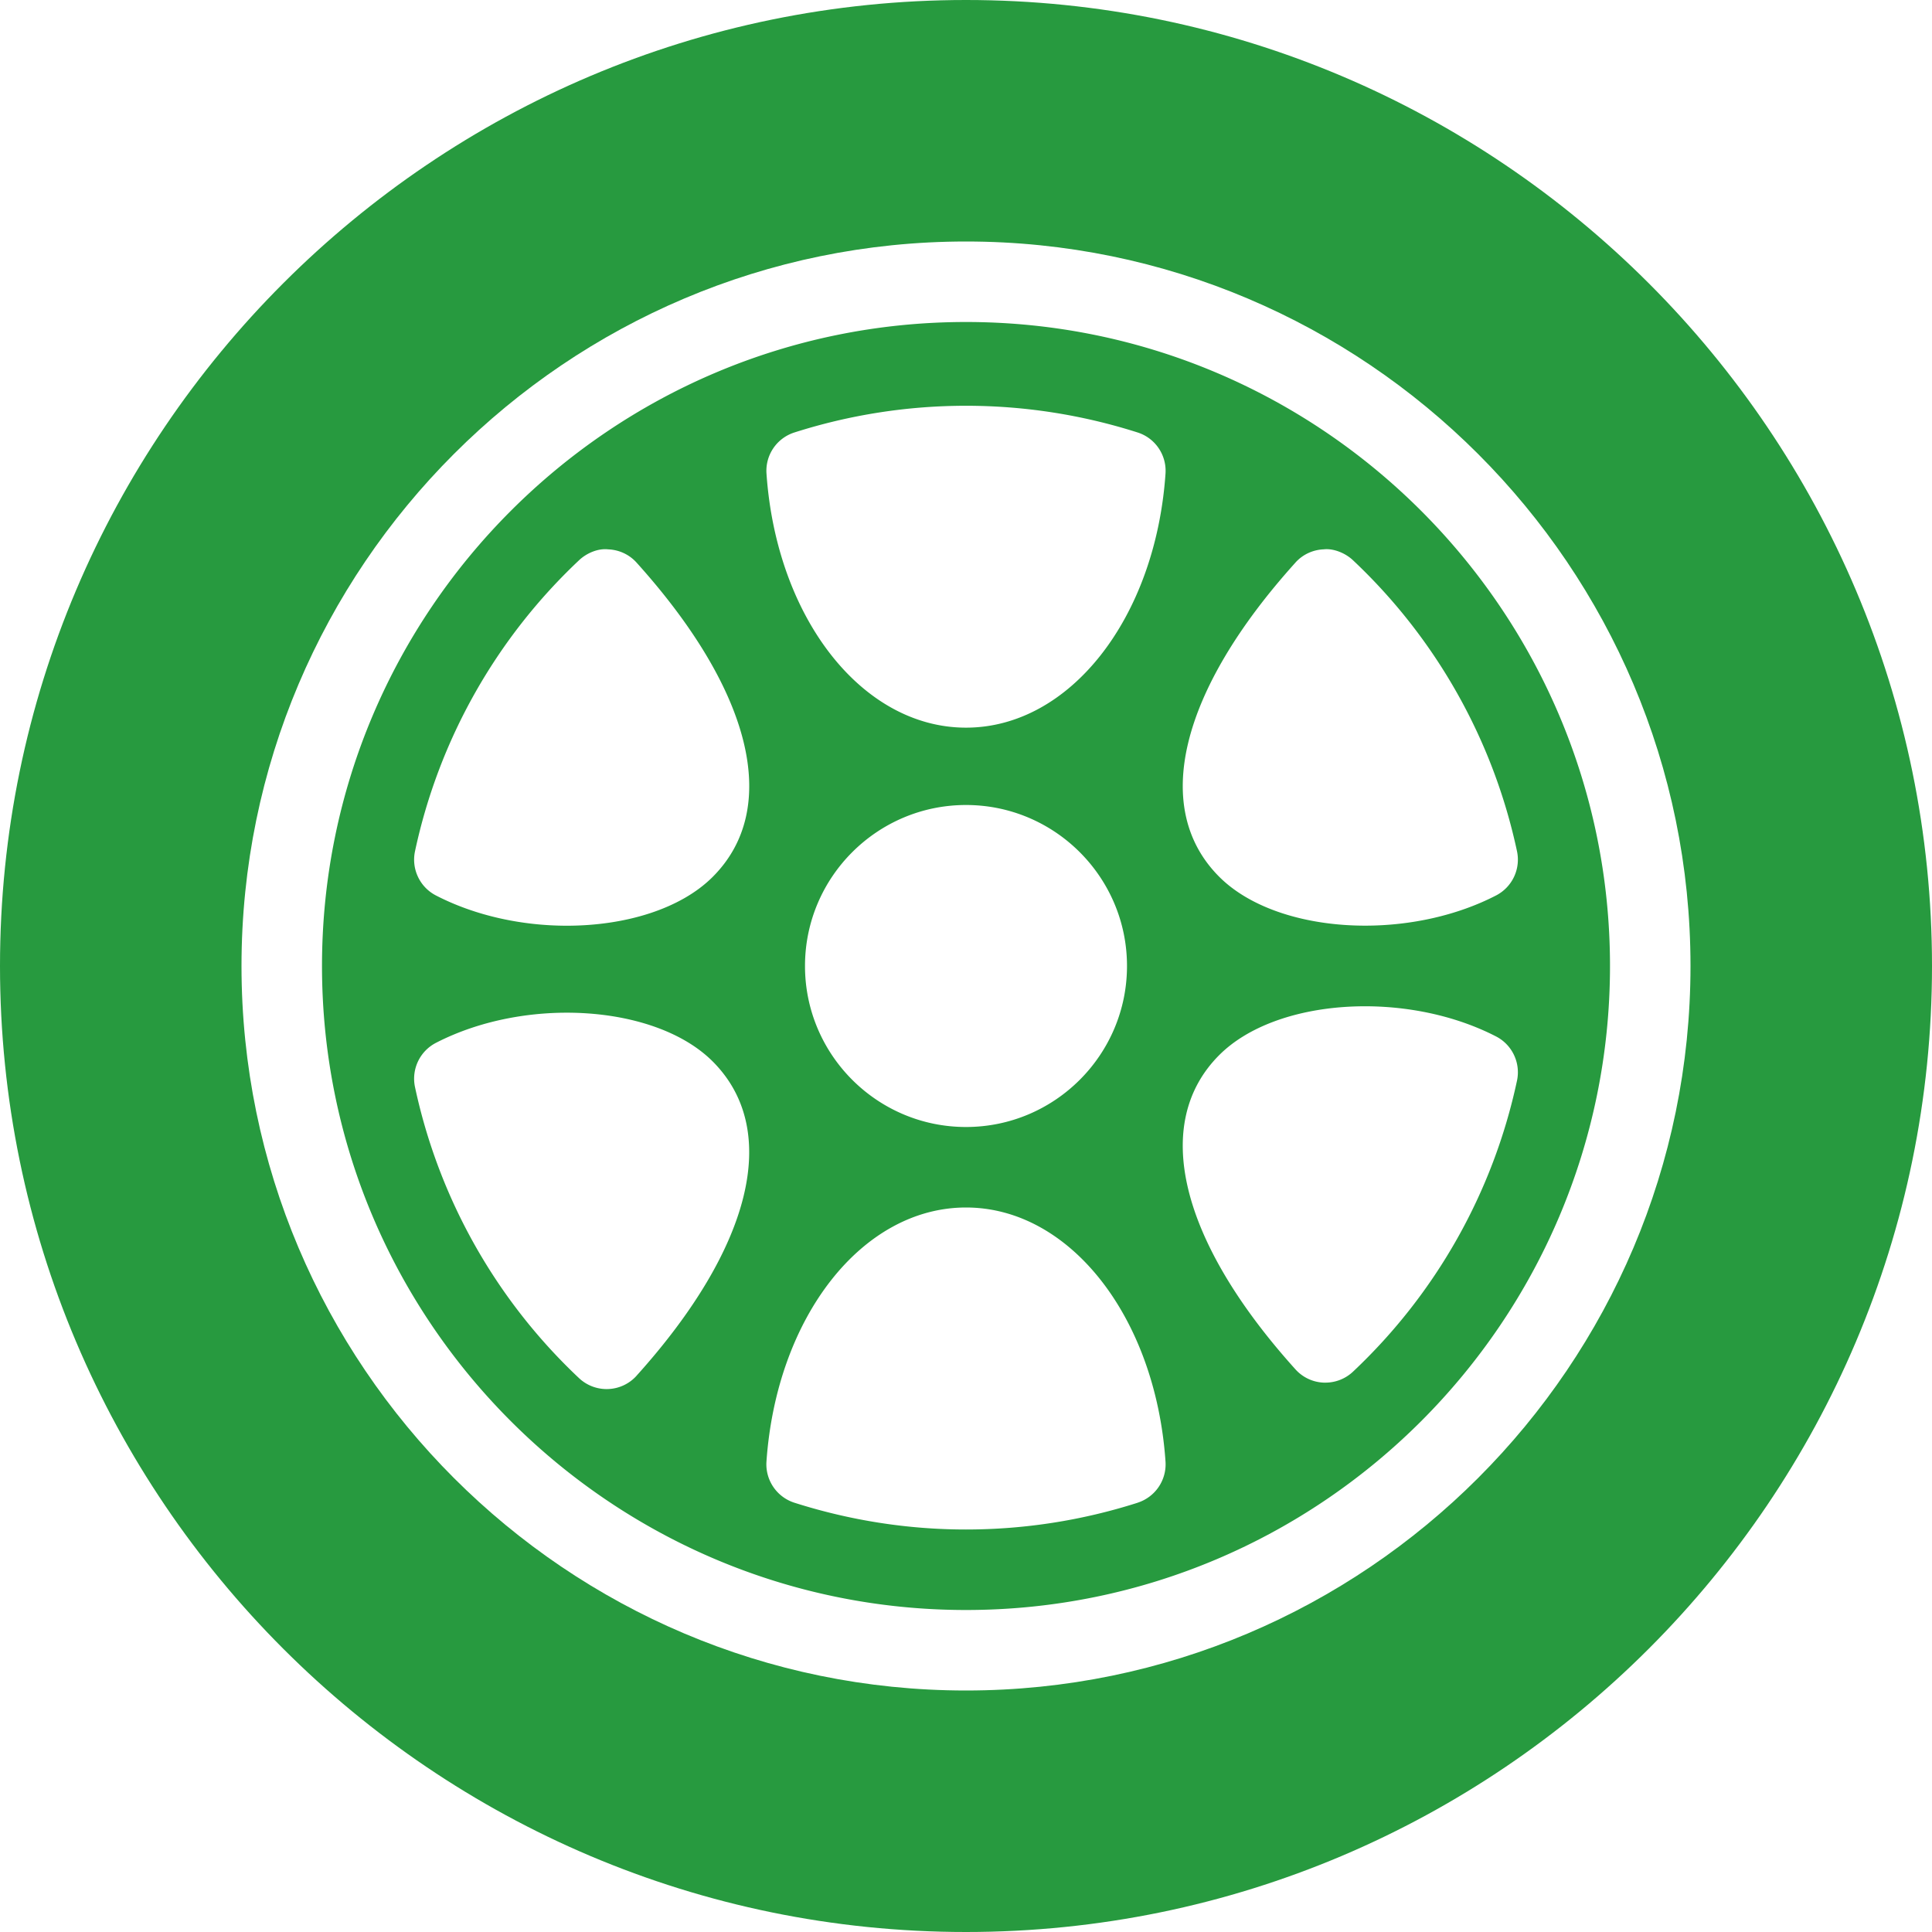
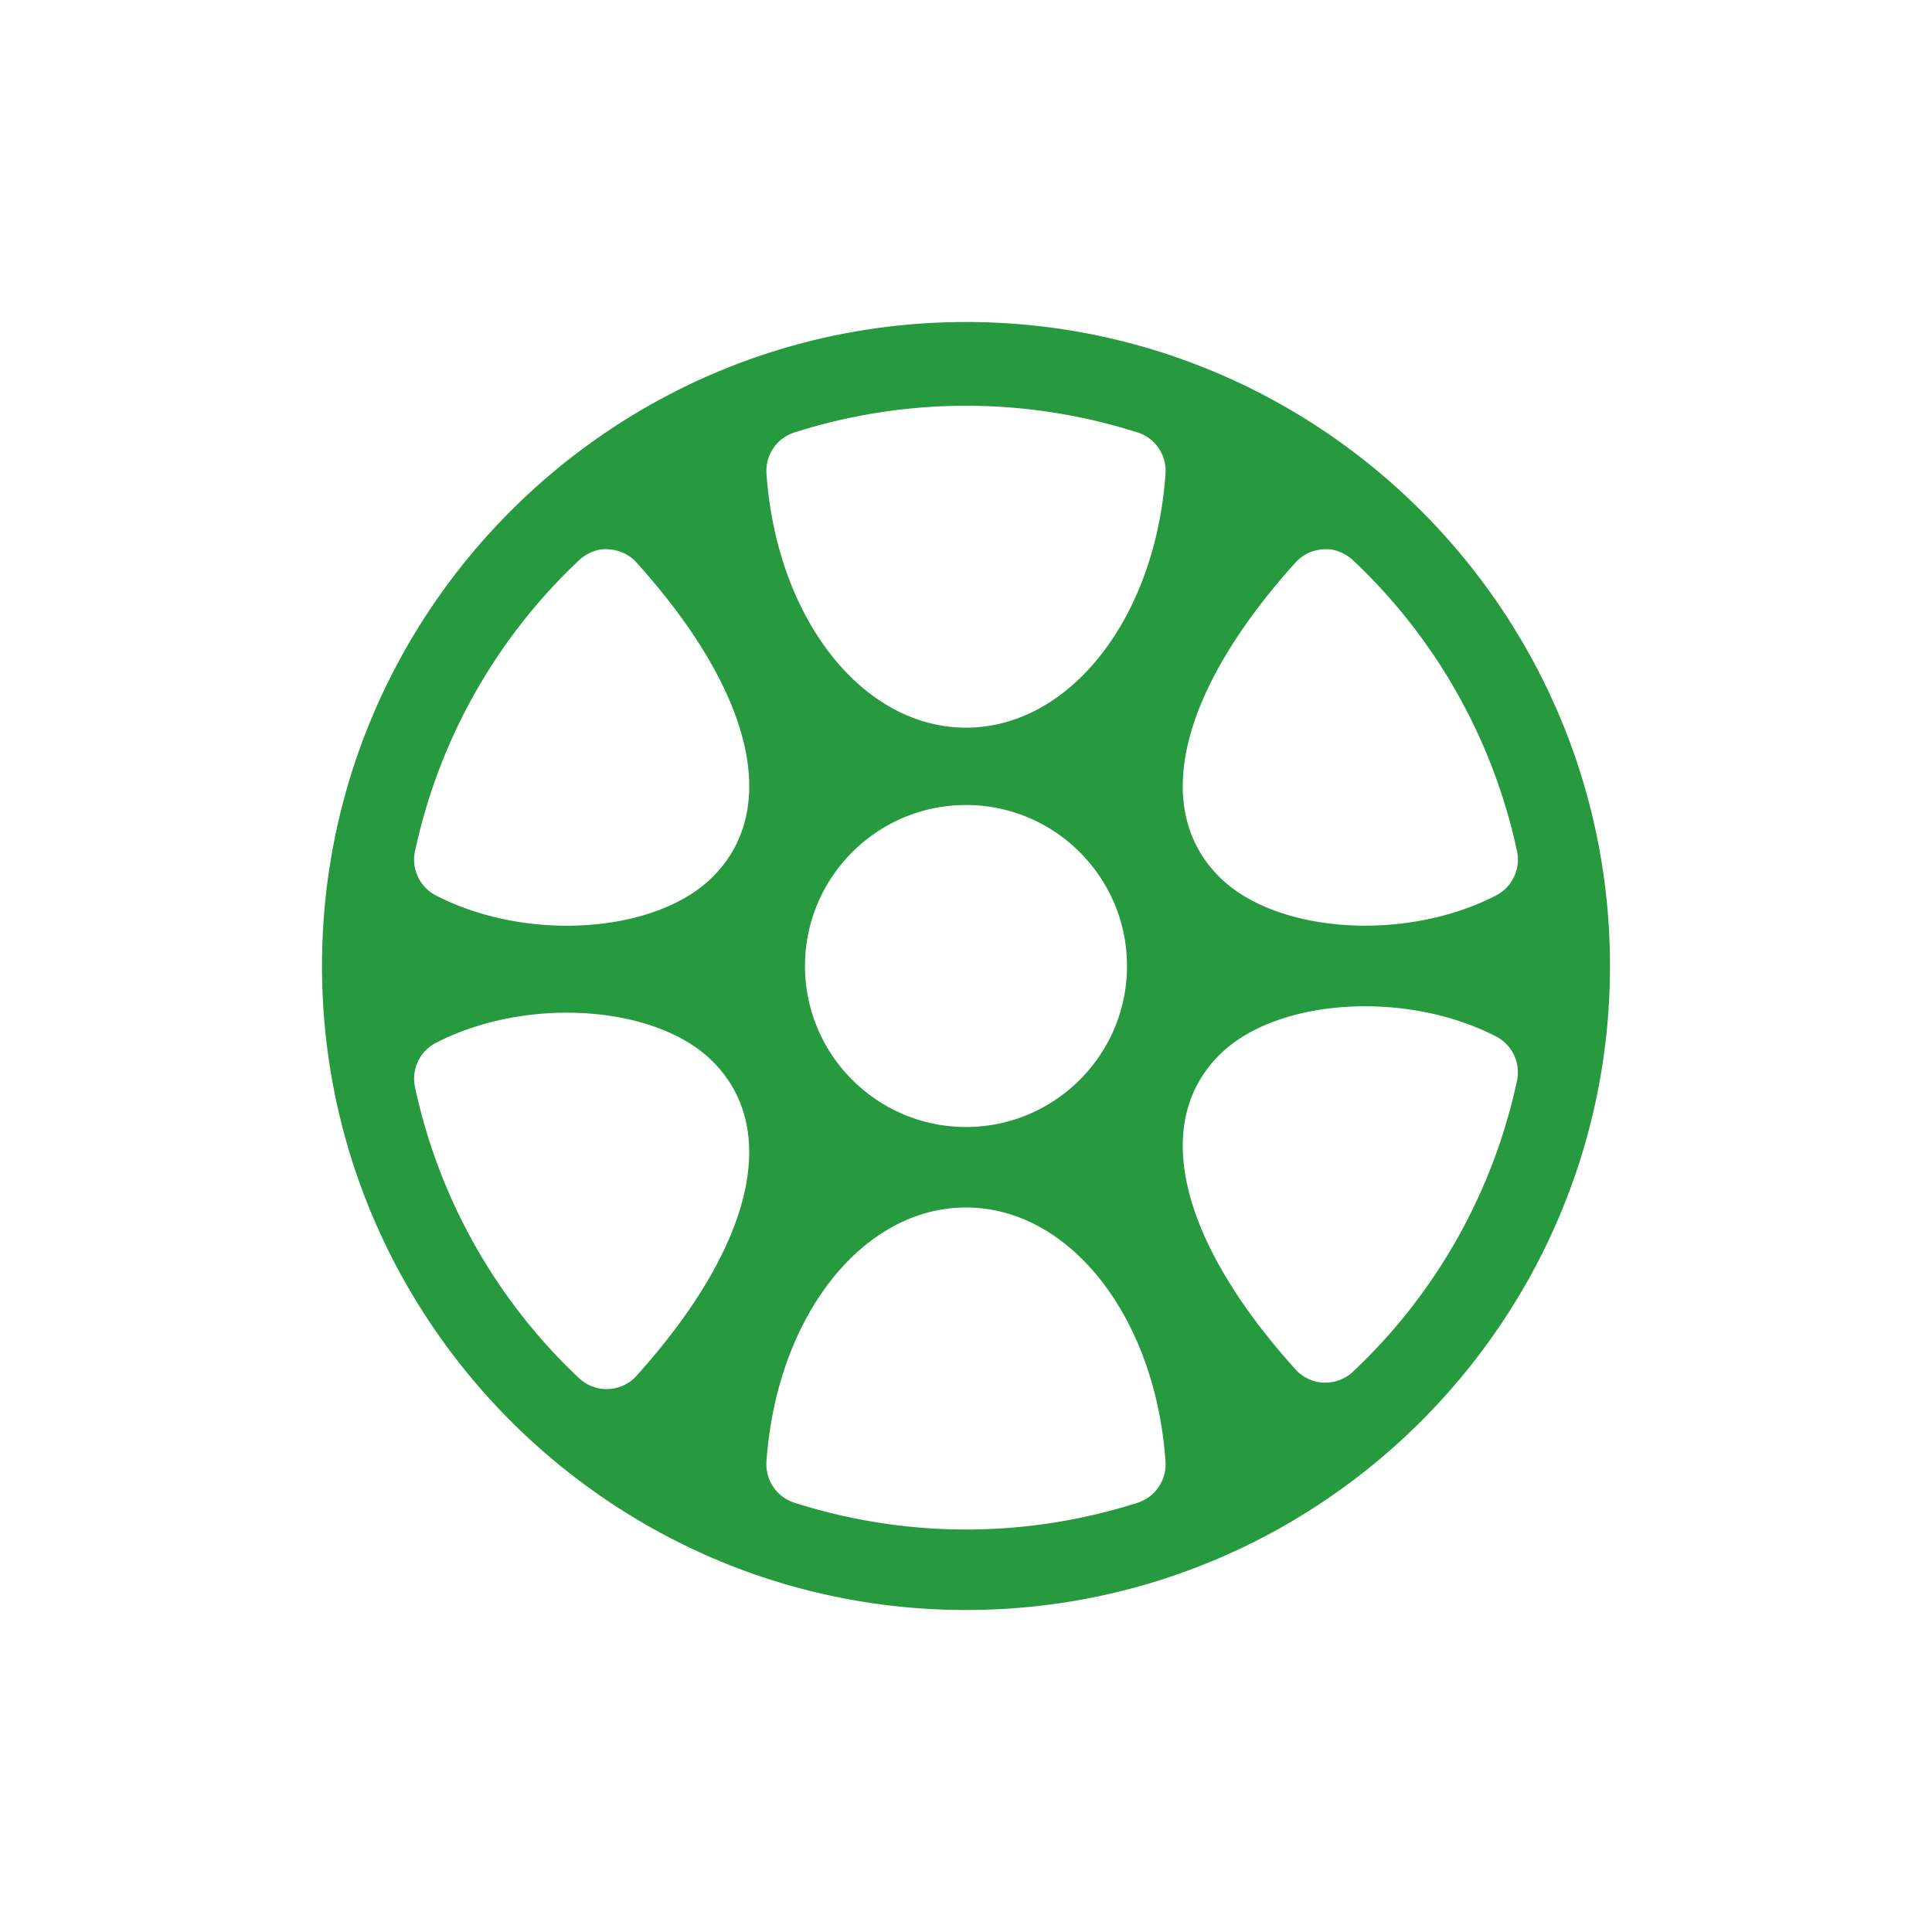
<svg xmlns="http://www.w3.org/2000/svg" width="60" height="60" viewBox="0 0 60 60">
  <title>icon_tyre</title>
  <g fill="#279A3F" fill-rule="nonzero">
    <path d="M30 10c-11.028 0-20 8.972-20 20s8.972 20 20 20 20-8.972 20-20-8.972-20-20-20zm10.232 7.47c.225-.25.542-.397.879-.41.29-.034.664.108.908.34a17.406 17.406 0 0 1 5.093 9.037 1.252 1.252 0 0 1-.65 1.372c-1.223.632-2.675.938-4.067.938-1.814 0-3.533-.52-4.529-1.516-2.119-2.117-1.235-5.766 2.366-9.76zM19.768 42.726c-.225.25-.542.399-.879.412l-.049.001a1.25 1.25 0 0 1-.859-.341 17.404 17.404 0 0 1-5.093-9.039 1.252 1.252 0 0 1 .65-1.372c2.817-1.453 6.836-1.182 8.596.578 2.117 2.118 1.233 5.766-2.366 9.76zm2.366-15.494c-.996.997-2.715 1.517-4.529 1.517-1.392 0-2.842-.307-4.067-.94-.5-.258-.767-.82-.65-1.371a17.406 17.406 0 0 1 5.093-9.037c.244-.232.603-.376.908-.34.337.013.654.16.879.41 3.601 3.995 4.485 7.644 2.366 9.761zM35.327 46.67A17.52 17.52 0 0 1 30 47.5c-1.804 0-3.596-.28-5.327-.831a1.253 1.253 0 0 1-.87-1.278C24.117 40.892 26.78 37.5 30 37.5s5.884 3.392 6.196 7.89a1.253 1.253 0 0 1-.869 1.279zM25 30c0-2.758 2.244-5 5-5s5 2.242 5 5-2.244 5-5 5-5-2.242-5-5zm11.196-15.292c-.312 4.497-2.976 7.89-6.196 7.89-3.22 0-5.884-3.393-6.196-7.89a1.249 1.249 0 0 1 .866-1.277 17.536 17.536 0 0 1 10.66 0c.549.175.905.702.866 1.277zM47.112 33.56a17.405 17.405 0 0 1-5.093 9.038 1.25 1.25 0 0 1-.86.341h-.048a1.247 1.247 0 0 1-.879-.412c-3.601-3.994-4.485-7.644-2.366-9.762 1.76-1.761 5.777-2.029 8.596-.577.5.258.767.82.65 1.372z" />
-     <path d="M30 0C13.457 0 0 13.458 0 30s13.457 30 30 30 30-13.458 30-30S46.543 0 30 0zm0 52.5C17.593 52.5 7.5 42.406 7.5 30S17.593 7.5 30 7.5 52.5 17.594 52.5 30 42.407 52.5 30 52.5z" />
  </g>
</svg>